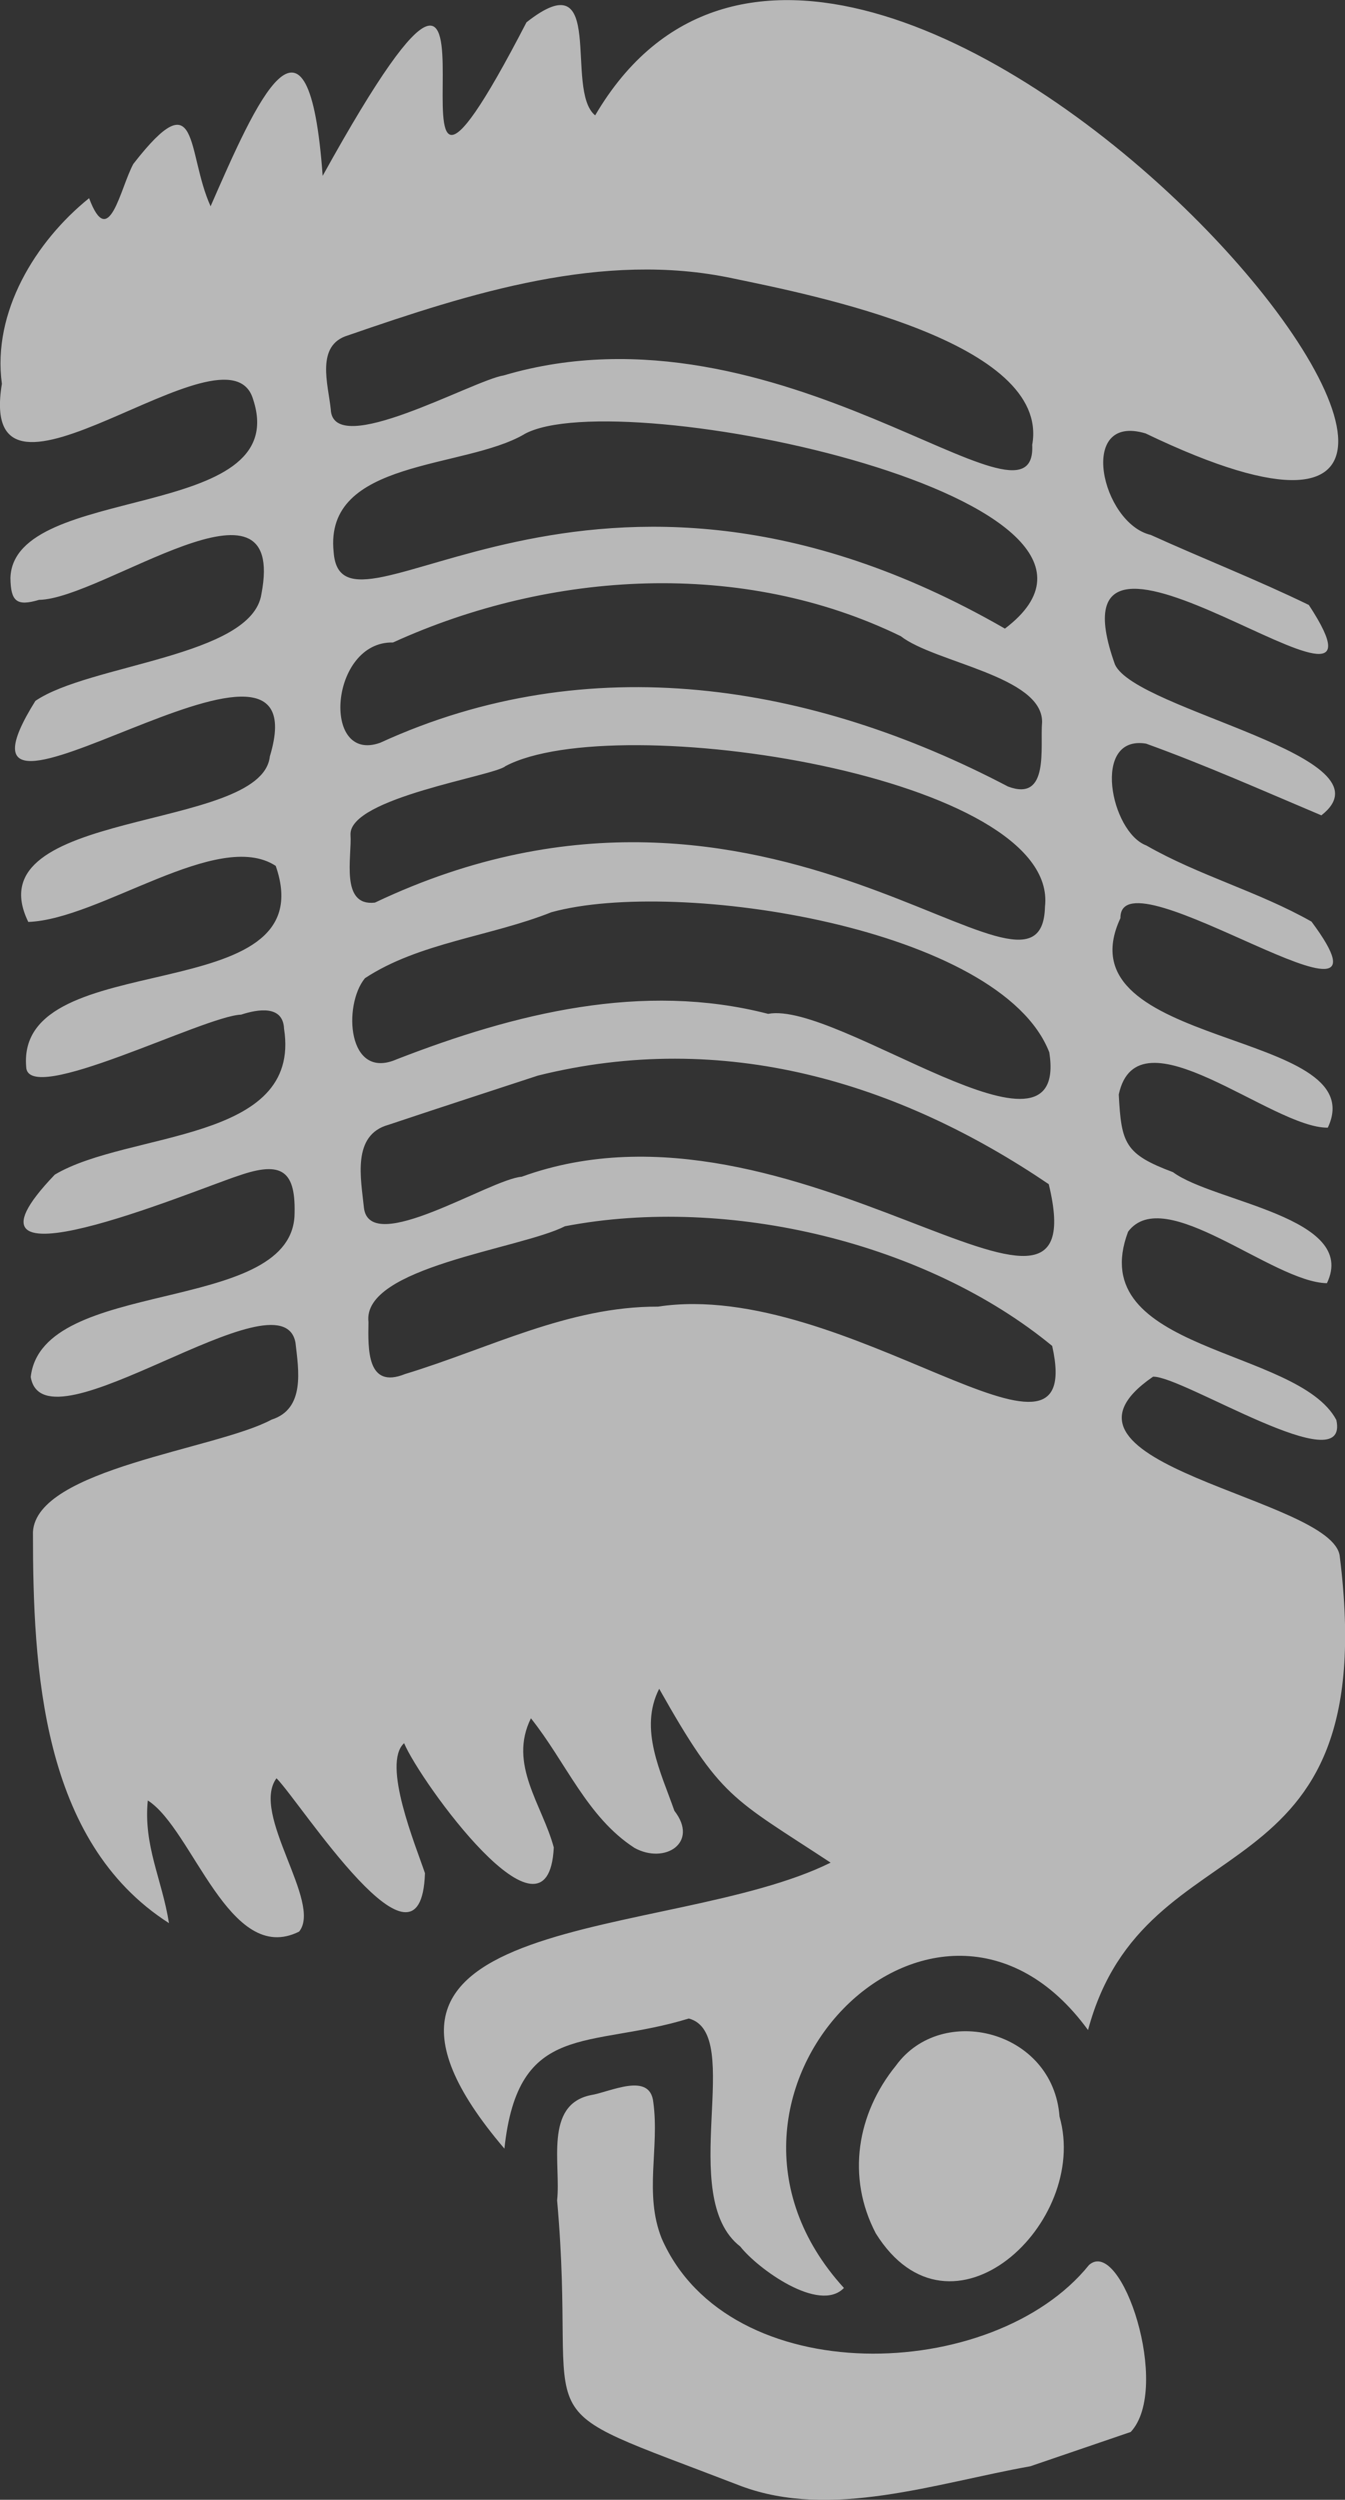
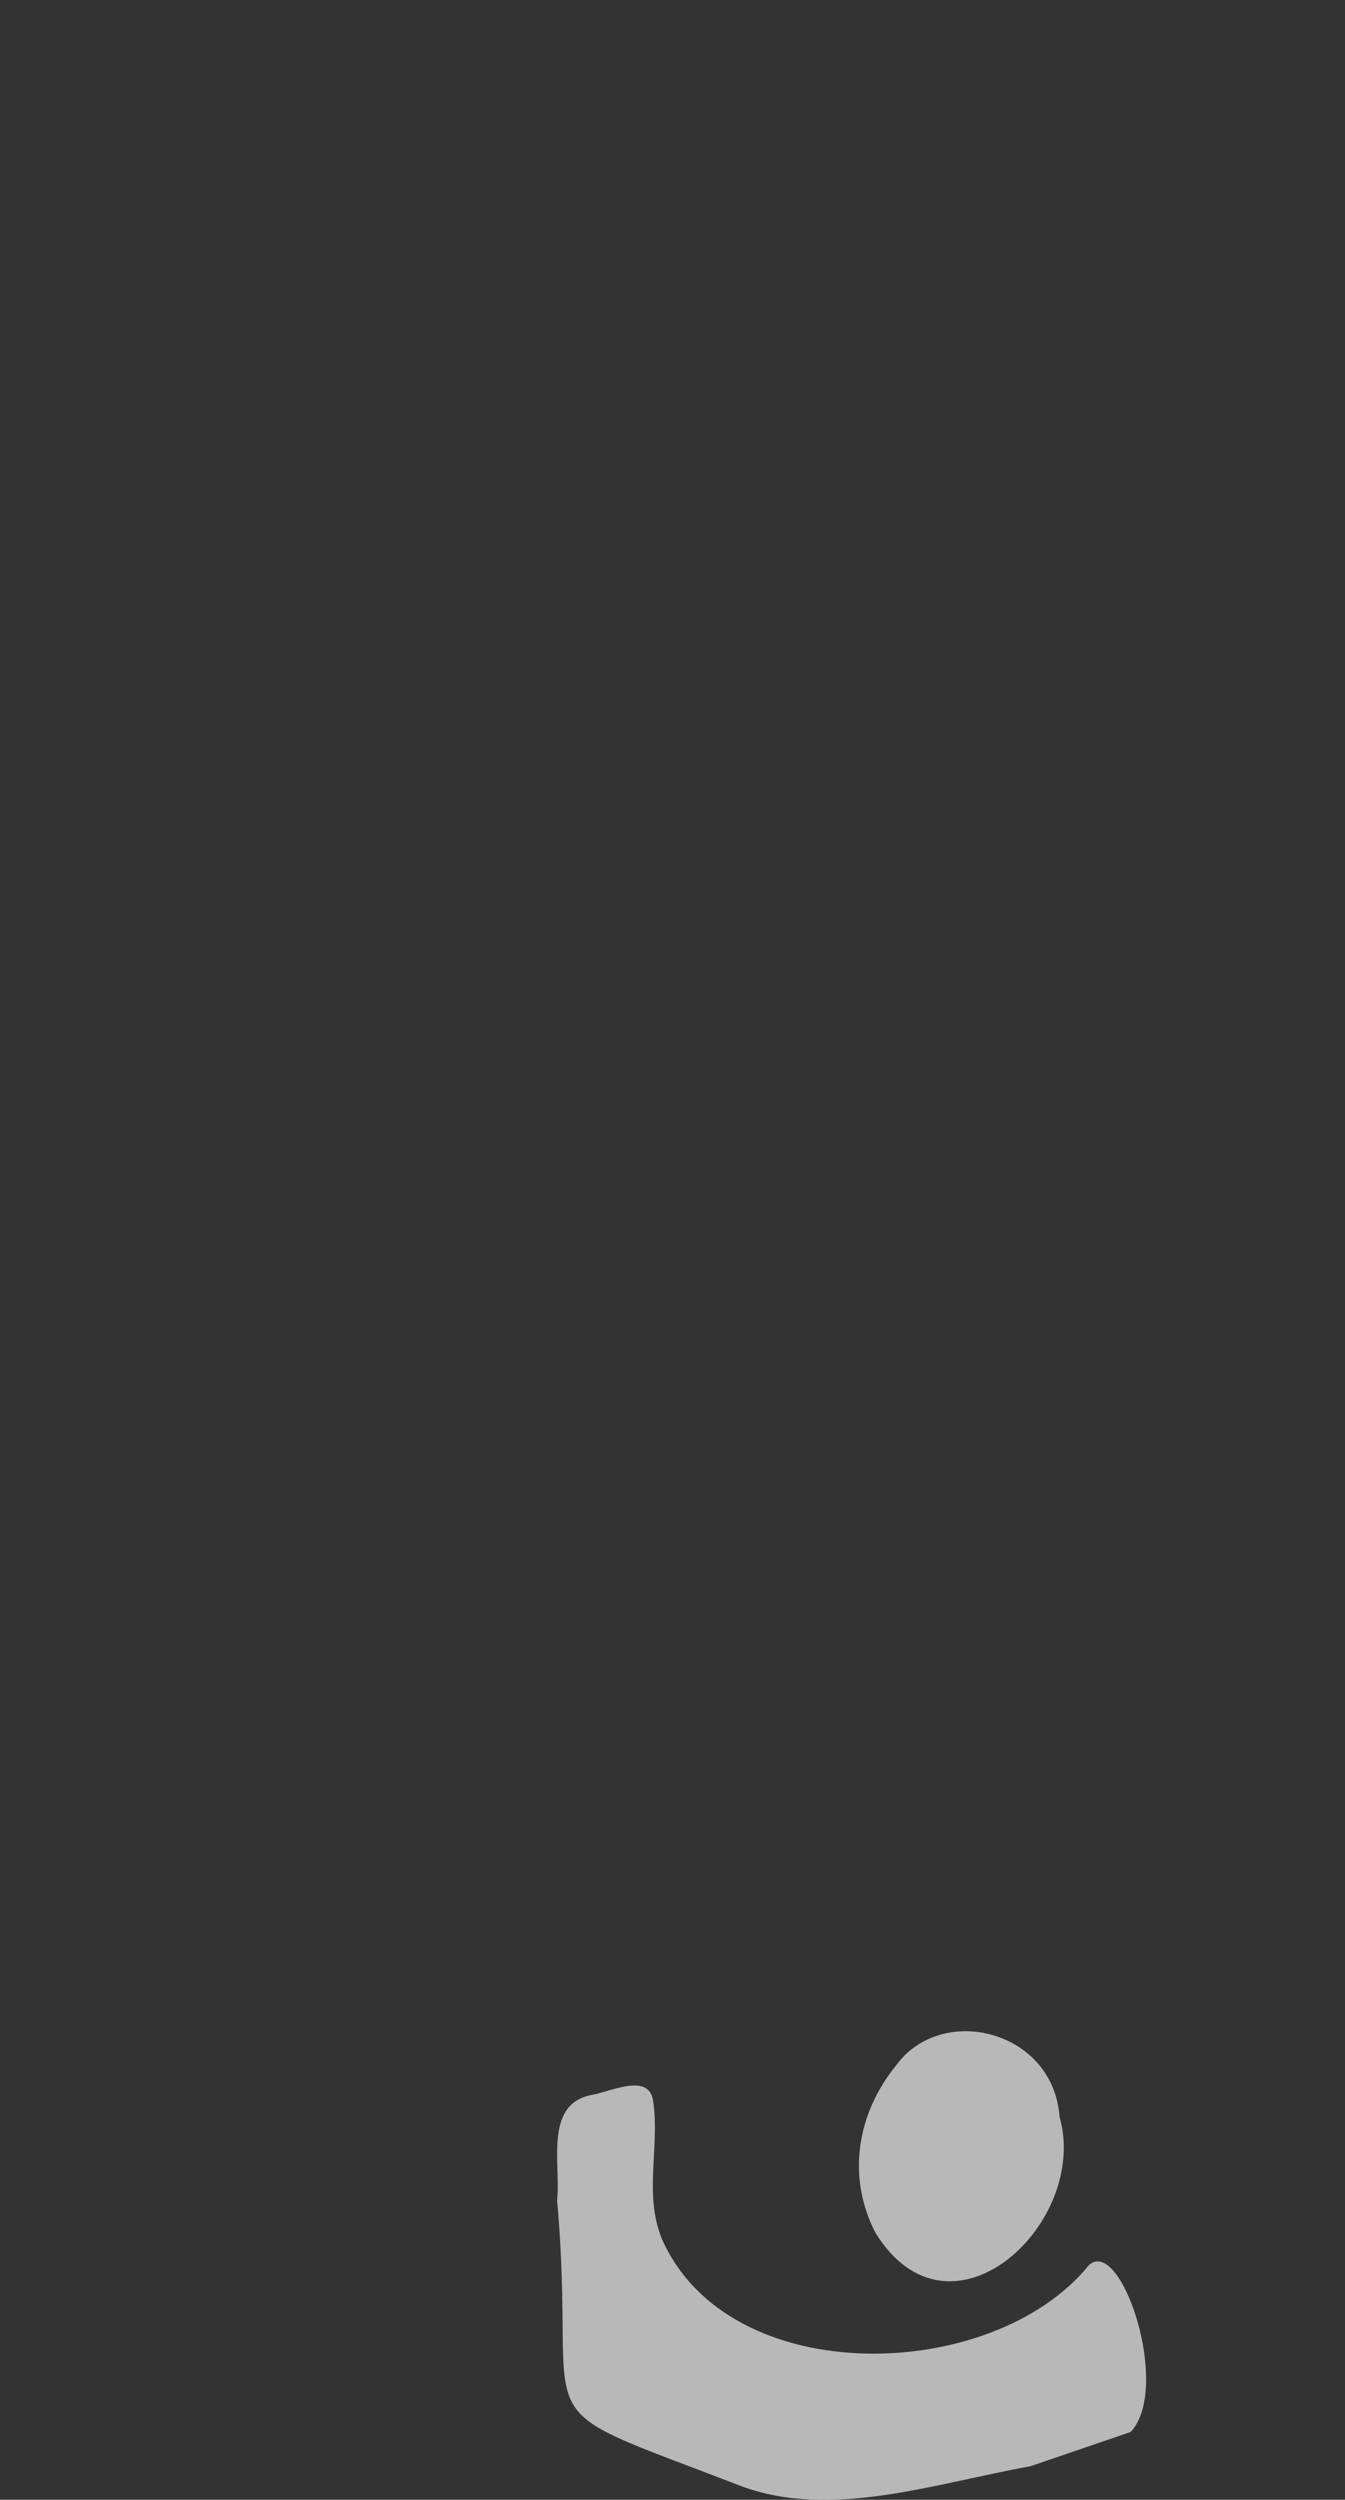
<svg xmlns="http://www.w3.org/2000/svg" id="Ebene_1" viewBox="0 0 121.22 225.16">
  <rect x="0" y="0" width="121.22" height="225.16" fill="#333333" stroke="none" />
  <defs>
    <style>.cls-1{fill:#fff;}.cls-2{opacity:.65;}</style>
  </defs>
  <g class="cls-2">
-     <path class="cls-1" d="M119.69,101.57c-5.02,.1-17.16-10.86-18.86-2.99,.23,4.41,.54,5.37,4.89,7,3.63,2.7,16.73,4.05,13.87,10-4.91-.09-14.64-9.01-17.92-4.64-4.09,10.86,15.29,10.41,18.77,16.96,1.23,5.68-13.9-4-16.52-3.9-11.61,7.97,16.36,10.9,16.83,16.21,3.95,31.61-17.51,23.3-22.69,42.64-13.58-18.64-37.9,5.79-22,23.23-2.23,2.31-7.8-1.76-9.34-3.73-5.83-4.52,.46-19.18-4.64-20.54-8.99,2.76-15.38,.14-16.62,11.72-18.54-21.73,14.99-18.61,29.4-25.76-8.95-5.88-9.86-5.75-15.45-15.66-1.85,3.63,.16,7.52,1.37,10.99,2.24,2.88-.87,4.85-3.6,3.34-4.27-2.76-6.18-7.73-9.33-11.67-2.06,4.15,1.02,7.77,2.06,11.63-.49,10.11-12.09-6.02-13.49-9.39-2.03,1.85,1.06,9.26,1.88,11.71-.35,10.73-11.17-6.32-13.38-8.55-2.37,3.21,4.15,11.2,2.04,13.81-6.29,3.15-9.58-9.23-13.64-11.81-.4,4.09,1.27,7.05,1.91,11.05-11.51-7.36-12.26-22.89-12.26-35.23,.31-5.71,16.56-7.45,21.5-10.12,3.06-.97,2.44-4.48,2.16-6.94-1.24-6.65-22.66,10.18-23.86,3.1,1.01-8.99,23.18-5.56,23.77-14.44,.17-4.16-1.12-5.06-5.05-3.69-4.02,1.31-27.32,11.13-16.55-.1,6.64-3.95,22.27-2.84,20.66-13.14-.09-2.14-2.34-1.77-3.87-1.27-3.35,.12-19.32,8.34-19.37,4.69-.91-11.11,27.08-4.9,22.49-18.09-5.2-3.39-15.83,4.82-22.3,5.05-5.04-10.3,21.04-8.03,21.77-14.91,4.97-16.39-31.41,11.45-21.13-5,4.85-3.31,19.51-3.97,20.37-9.62,2.34-12.21-14.34,.44-20.04,.52-2.02,.6-2.55,.15-2.58-1.97,.26-8.63,25.56-4.94,21.87-16.1-2.28-7.65-25.02,13.02-22.64-1.39-.88-6.45,3.02-12.82,7.86-16.72,1.8,4.82,2.8-.91,3.99-3.09,6.01-7.72,4.76-1.03,6.96,3.82,4.08-9.32,8.83-20.28,10.1-2.74,20.58-37.17,2.16,17.47,18.37-13.83,7.28-5.74,3.37,6.12,6.19,8.38,23.93-40.76,101.11,53.37,49.61,28.65-6.2-1.86-3.98,8.09,.46,9.14,4.74,2.15,9.58,4.04,14.25,6.31,9.65,14.69-24.29-13.65-17.47,5.37,1.93,4.17,25.4,8.27,18.6,13.58-5.24-2.21-10.45-4.53-15.8-6.46-4.94-.8-3.19,7.97,.02,9.17,4.75,2.72,10.1,4.15,14.89,6.86,9.2,12.35-17.31-6.7-17.22-.31-5.53,11.84,22.91,9.95,18.69,18.87ZM47.27,39.1c-5.43,3.19-18.08,2.22-17.2,10.62,.71,9.91,23.01-14.67,60.5,6.9,15.39-11.64-34.79-22.22-43.31-17.52Zm-11.85,18.77c-5.69-.13-6.49,10.95-1.15,9.03,18.78-8.61,38.87-5.35,56.57,3.94,3.78,1.43,2.88-3.57,3.08-5.8,.04-4.15-9.68-5.35-12.74-7.74-14.28-6.95-31.53-5.91-45.76,.57Zm13.03,39.02c-3.37,1.11-8.41,2.74-13.43,4.42-3.34,.92-2.48,4.88-2.22,7.48,.54,4.42,11.34-2.57,14.22-2.8,24.61-8.94,52.01,19.21,47.5,.67-13.51-9.15-29.25-13.97-46.08-9.77Zm-2.9-27.88c-.97,.88-14.09,2.85-13.96,6.17,.14,1.96-.96,6.48,2.2,6.12,35.76-16.99,60.09,12.35,60.39,.38,1.36-11.74-38.69-17.93-48.63-12.67Zm4.16,13.15c-5.46,2.18-11.97,2.75-16.82,5.95-1.99,2.42-1.59,9.25,2.87,7.3,10.66-4.14,22.15-7.01,33.47-4.09,6.25-1.2,27.15,15.06,25.34,3.47-4.35-11.23-33.54-15.74-44.85-12.63Zm-4.3-48.35c24.83-7.33,48.1,15.63,47.62,6.26,1.67-9.27-19.77-13.5-27-15-11.7-2.49-23.65,1.33-34.67,5.14-2.94,.88-1.78,4.42-1.55,6.65,.17,4.57,12.85-2.63,15.61-3.05Zm5.51,76.64c-4.04,2.05-18.31,3.68-17.71,8.63-.04,2.42-.16,6.08,3.3,4.68,7.55-2.29,14.73-6.1,22.79-6.07,16.98-2.58,38.69,17.63,35.53,3.54-11.21-9.23-29.1-13.62-43.91-10.78Z" />
    <path class="cls-1" d="M92.86,222.14c-8.58,1.53-17.95,4.82-26.08,1.78-20.65-7.97-14.63-3.93-16.57-25.73,.36-3.2-1.2-8.61,3.04-9.48,1.72-.27,5.34-2.14,5.63,.64,.57,4.12-.85,8.23,.75,12.26,6.04,13.81,29.92,13.06,38.52,2.4,2.92-2.59,7.45,11.06,3.76,15.04" />
    <path class="cls-1" d="M95.49,190.64c2.75,9.58-9.81,21.33-16.56,10.52-2.65-5.07-1.7-10.78,1.82-15.11,4.12-5.68,14.17-3.19,14.74,4.59Z" />
  </g>
</svg>